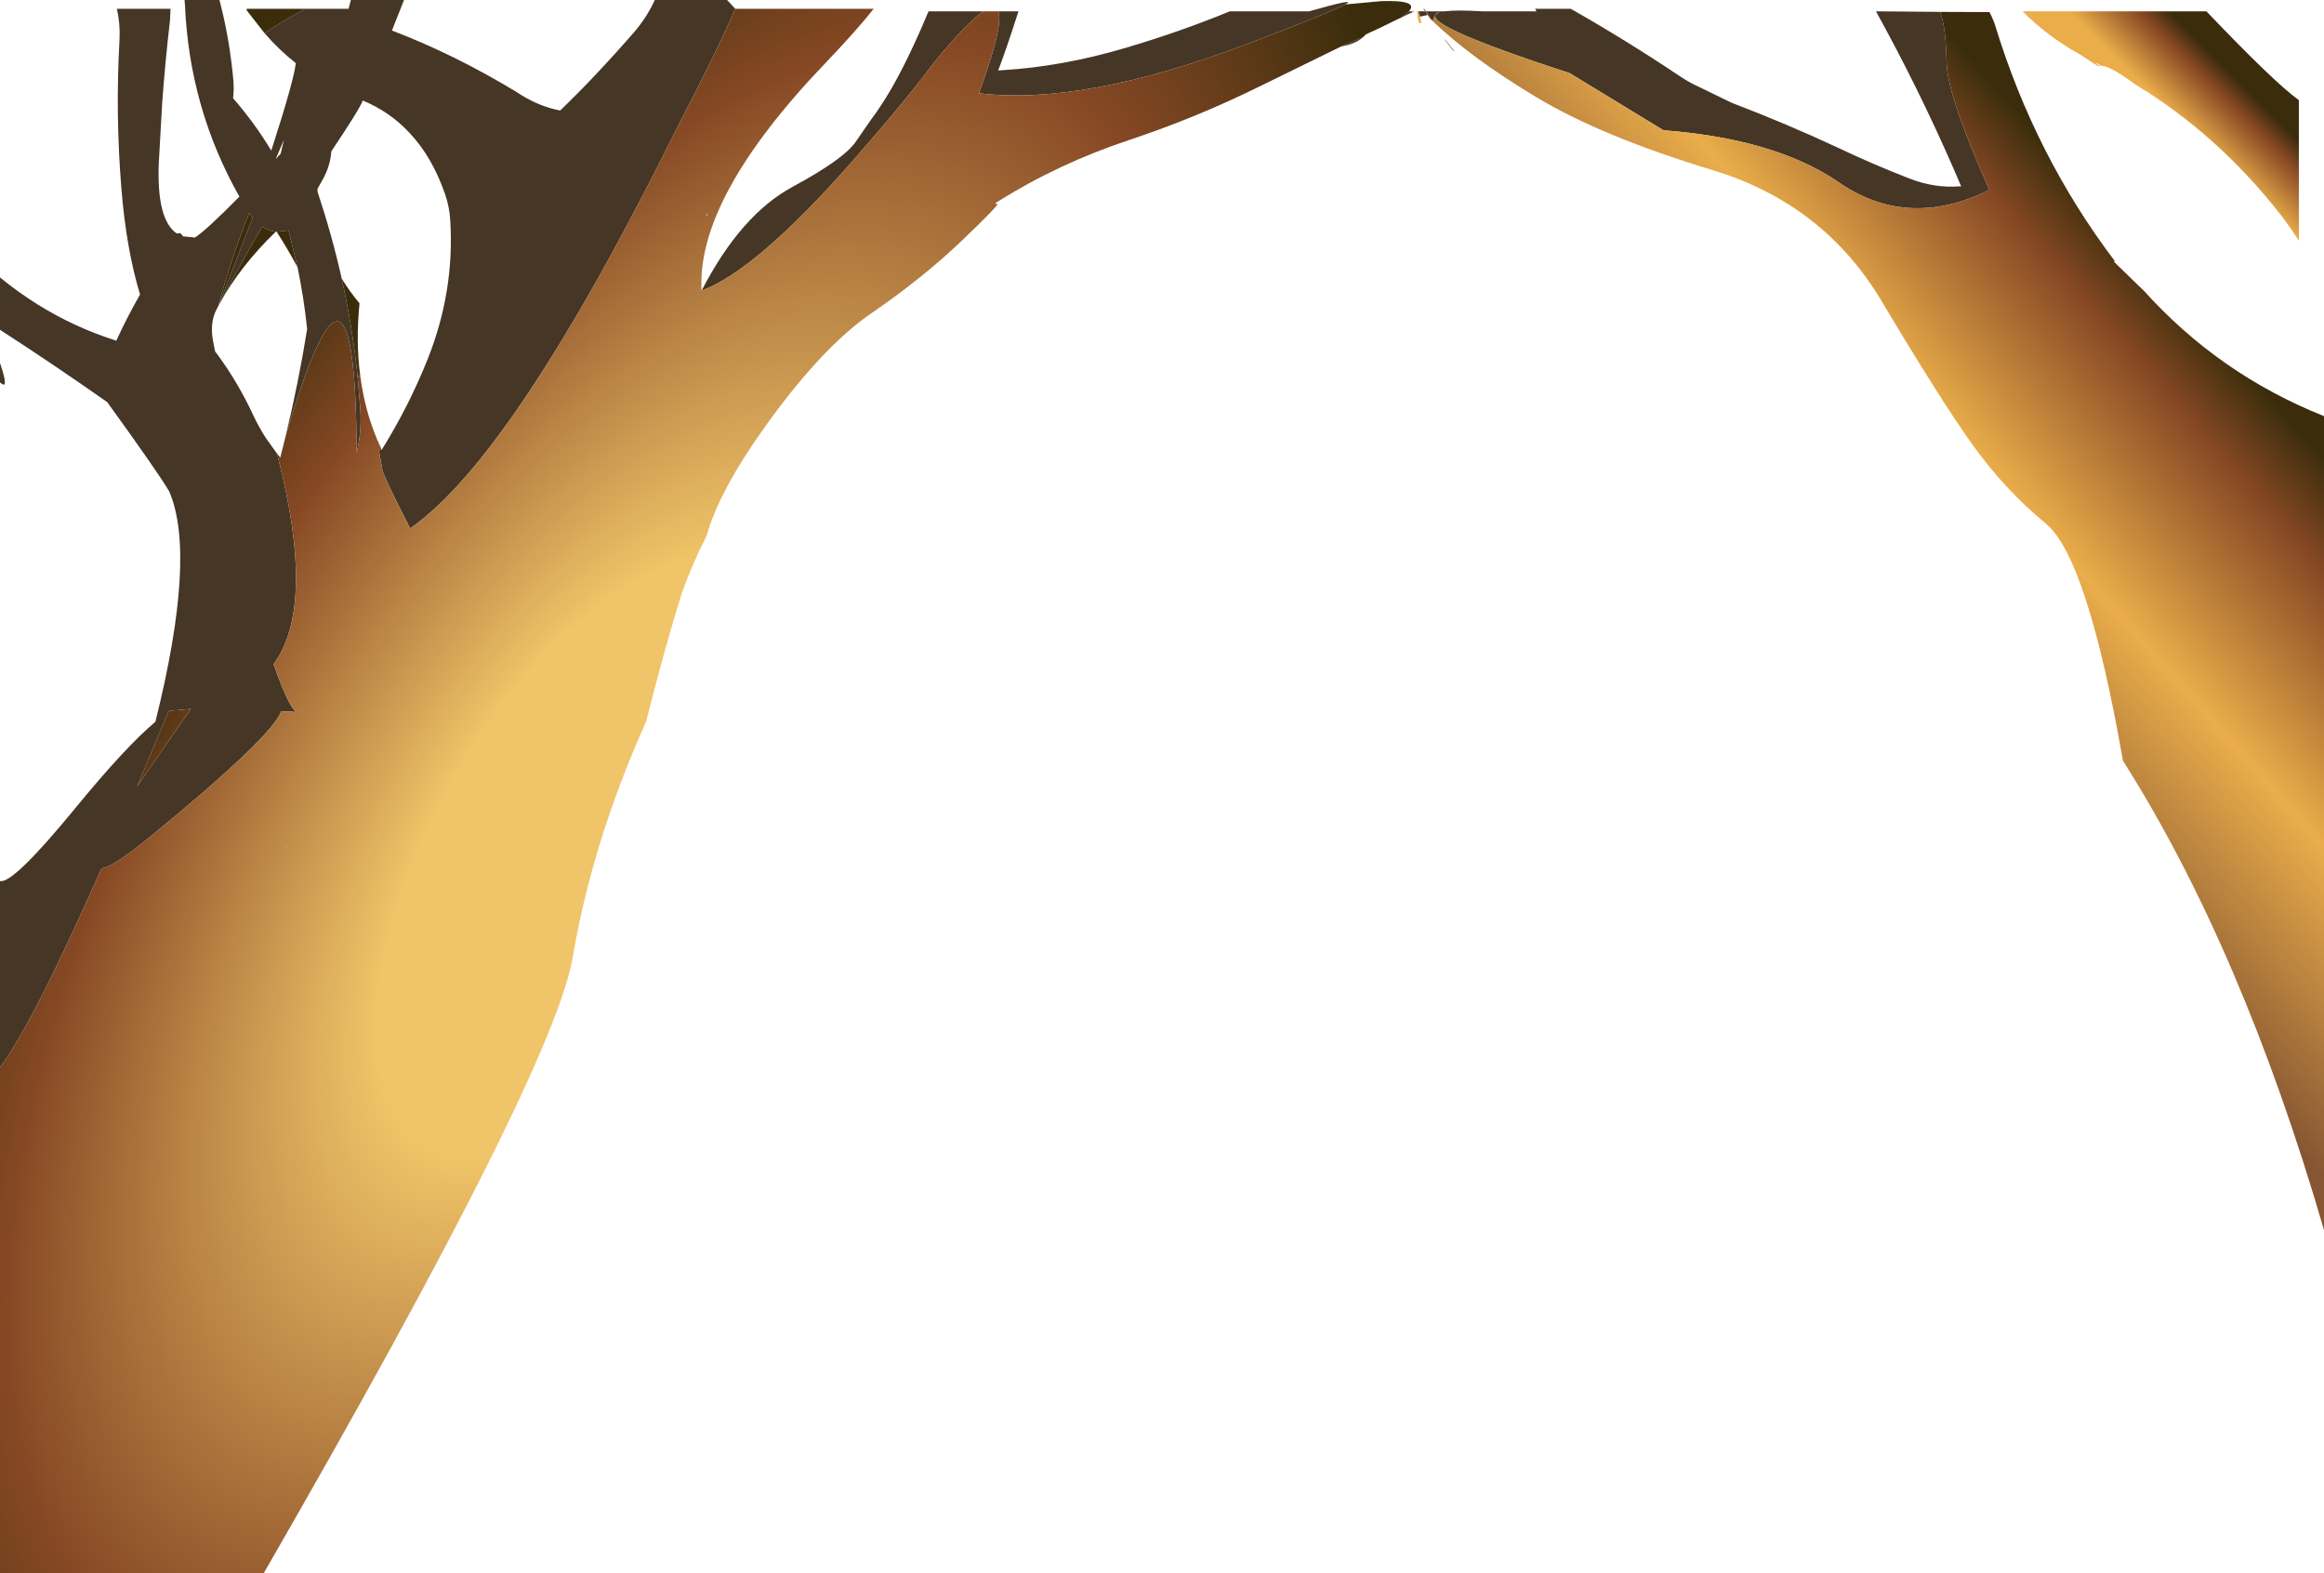
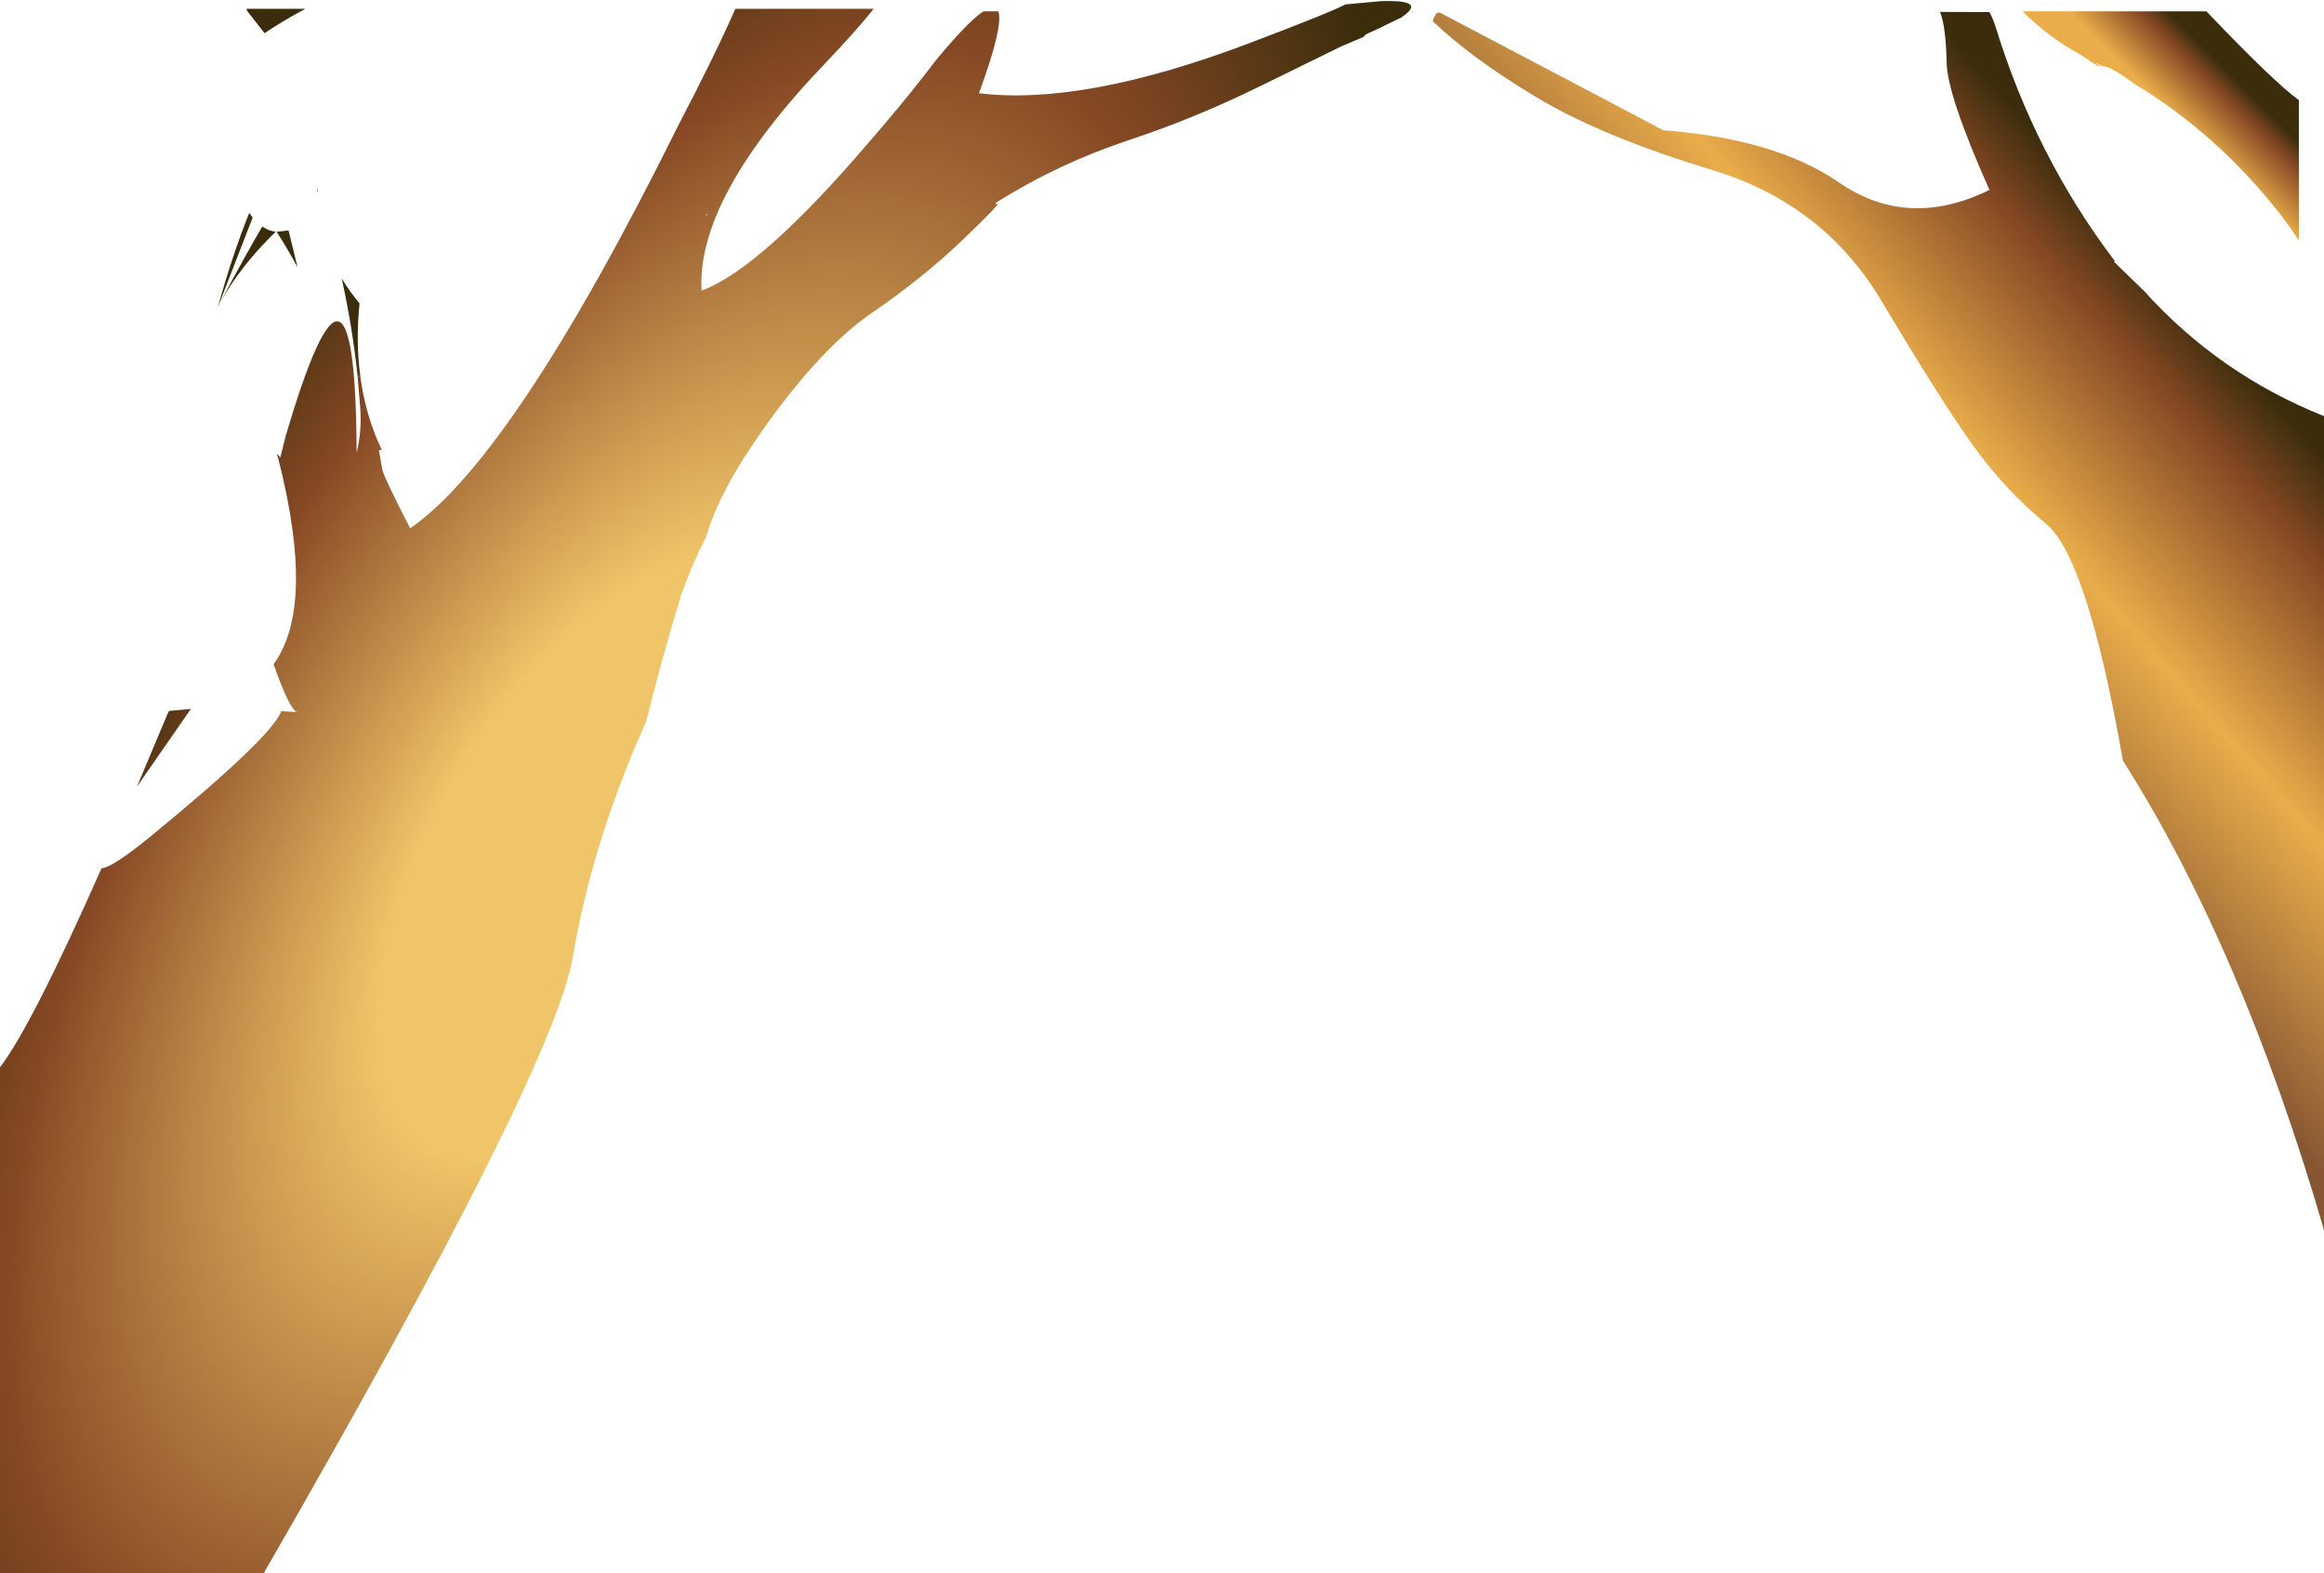
<svg xmlns="http://www.w3.org/2000/svg" height="410.05px" width="605.7px">
  <g transform="matrix(1.0, 0.0, 0.0, 1.0, 302.85, 205.0)">
-     <path d="M-260.6 -177.9 L-261.45 -162.75 Q-262.1 -147.85 -256.85 -144.2 L-256.75 -144.15 -255.85 -144.25 -255.35 -143.7 -255.25 -143.55 -255.15 -143.4 -252.05 -143.1 Q-249.3 -144.8 -240.45 -153.75 -253.5 -176.8 -254.65 -203.8 L-254.75 -205.0 -245.65 -205.0 Q-242.95 -194.7 -242.0 -183.75 -241.85 -181.65 -242.1 -179.4 -236.45 -172.9 -232.15 -165.75 -226.3 -183.85 -225.75 -188.55 -230.15 -192.0 -233.9 -196.35 -229.5 -199.35 -223.3 -202.7 L-212.0 -202.7 -211.4 -205.0 -197.55 -205.0 -200.7 -197.05 Q-184.45 -190.85 -168.35 -181.1 L-166.95 -180.2 Q-161.95 -177.15 -156.85 -176.2 -147.65 -185.05 -137.55 -196.65 -134.15 -200.65 -132.2 -205.0 L-113.35 -205.0 -111.2 -202.7 Q-116.3 -191.05 -126.1 -172.25 -168.85 -86.05 -195.95 -67.3 -202.8 -80.65 -203.2 -82.55 L-204.1 -87.65 -203.35 -87.8 Q-196.3 -99.1 -191.35 -111.5 -184.35 -129.15 -185.5 -147.55 -185.7 -151.05 -186.85 -154.4 -190.2 -164.1 -196.1 -170.35 -201.25 -175.9 -208.3 -178.8 -209.1 -176.6 -216.5 -165.55 -216.75 -161.75 -218.8 -158.1 L-220.1 -155.8 -220.25 -155.55 -220.05 -154.9 Q-216.35 -143.8 -213.8 -132.45 -211.0 -119.85 -209.65 -106.95 L-208.95 -98.55 Q-208.55 -92.45 -209.9 -87.05 -210.2 -153.35 -228.45 -91.15 -225.05 -105.2 -222.8 -119.25 -223.65 -127.4 -225.3 -135.35 L-227.65 -144.95 -230.75 -144.6 -231.0 -144.6 Q-232.85 -144.85 -234.5 -145.95 -238.7 -138.85 -245.5 -126.1 L-246.05 -125.05 -246.0 -125.1 -237.0 -148.3 -237.9 -149.5 Q-242.3 -138.5 -246.05 -125.05 L-246.4 -124.4 Q-247.35 -122.6 -247.55 -120.45 -247.75 -118.5 -247.35 -116.25 L-246.8 -113.45 Q-241.0 -105.75 -236.8 -96.7 -235.3 -93.5 -233.45 -90.7 L-230.7 -86.85 -230.35 -85.6 Q-220.5 -46.95 -231.55 -31.9 -227.4 -20.1 -225.45 -19.45 L-229.55 -19.65 Q-231.9 -13.0 -264.0 13.3 -273.5 21.05 -276.4 21.3 -294.5 62.2 -302.85 73.15 L-302.85 24.6 Q-299.5 25.45 -283.3 5.7 -270.1 -10.4 -262.35 -16.9 -251.55 -60.2 -258.75 -76.95 -261.85 -82.15 -274.9 -100.2 -288.7 -109.9 -302.85 -119.05 L-302.85 -132.7 Q-298.1 -128.8 -292.95 -125.6 -283.4 -119.65 -272.5 -116.2 L-272.45 -116.4 Q-269.7 -122.4 -266.35 -128.25 -269.95 -140.2 -271.2 -155.75 -272.8 -175.05 -271.7 -194.7 -271.5 -198.95 -272.4 -202.7 L-258.4 -202.7 -258.55 -199.65 Q-259.8 -188.9 -260.6 -177.95 L-260.65 -177.95 -260.6 -177.9 M-120.0 -129.25 Q-109.8 -149.0 -96.3 -156.3 -82.8 -163.6 -79.8 -168.1 L-75.85 -173.8 Q-73.25 -177.25 -70.5 -181.95 -65.85 -190.05 -60.85 -202.05 L-46.55 -202.05 Q-50.8 -199.2 -59.25 -188.9 -67.0 -178.55 -80.8 -162.85 -105.75 -134.55 -120.0 -129.25 M-42.65 -202.05 L-37.4 -202.05 Q-41.15 -190.5 -42.7 -186.65 L-41.65 -186.7 Q-25.9 -187.65 -9.4 -192.55 4.8 -196.75 17.7 -202.05 L38.35 -202.05 Q51.15 -205.7 47.8 -203.85 44.15 -201.85 22.1 -193.5 -20.65 -177.4 -47.7 -180.7 -41.3 -198.2 -42.65 -202.05 M64.35 -202.05 L65.2 -202.05 65.2 -201.75 64.25 -201.35 62.3 -200.4 Q63.65 -201.3 64.35 -202.05 M52.45 -195.35 Q50.4 -193.5 46.7 -192.9 L52.45 -195.35 M202.8 -201.9 Q204.3 -198.05 204.5 -188.65 204.65 -180.25 215.65 -155.5 194.15 -144.95 176.0 -157.75 159.55 -168.85 130.7 -171.05 L106.25 -185.95 Q64.85 -199.4 72.35 -201.75 L71.6 -201.6 Q70.95 -200.75 70.55 -199.5 L68.8 -202.05 73.75 -202.05 Q76.8 -202.45 83.4 -202.05 L97.6 -202.05 97.25 -202.7 106.55 -202.7 Q120.9 -194.55 134.8 -185.25 137.05 -183.7 139.65 -182.5 L148.5 -178.2 Q162.8 -172.75 176.4 -166.4 185.45 -162.1 194.75 -158.5 201.35 -155.9 208.0 -156.45 L208.3 -156.4 206.35 -160.95 Q197.25 -181.8 186.3 -201.65 L186.3 -202.05 202.8 -201.9 M68.6 -202.05 L69.25 -201.1 67.25 -200.65 66.75 -202.05 68.6 -202.05 M-228.85 -168.55 L-230.95 -163.65 -230.95 -163.6 -229.75 -164.9 -229.7 -164.95 -228.85 -168.55 M-302.85 -110.4 Q-300.3 -102.95 -302.85 -105.35 L-302.85 -110.4 M-258.6 -19.75 L-258.95 -19.5 -266.65 -1.2 -267.15 0.0 -253.1 -20.25 -258.6 -19.75" fill="#453625" fill-rule="evenodd" stroke="none" />
    <path d="M-111.2 -202.7 L-75.15 -202.7 Q-79.35 -197.35 -87.6 -188.7 -121.4 -153.45 -120.0 -129.25 -105.75 -134.55 -80.8 -162.85 -67.0 -178.55 -59.25 -188.9 -50.8 -199.2 -46.55 -202.05 L-42.65 -202.05 Q-41.3 -198.2 -47.7 -180.7 -20.65 -177.4 22.1 -193.5 44.15 -201.85 47.8 -203.85 L57.1 -204.7 Q67.1 -205.05 64.35 -202.05 63.65 -201.3 62.3 -200.4 L60.7 -199.65 57.45 -198.05 53.8 -196.35 53.1 -196.0 52.45 -195.35 46.7 -192.9 26.1 -182.8 Q9.15 -174.4 -8.45 -168.55 -27.0 -162.4 -42.9 -152.4 -44.0 -151.75 -42.95 -151.9 -41.95 -152.05 -52.2 -142.25 -62.5 -132.45 -75.55 -123.5 -88.6 -114.6 -103.5 -93.75 -115.4 -77.1 -118.7 -65.35 -122.4 -58.1 -125.25 -50.15 -130.3 -33.65 -134.45 -16.95 L-134.9 -15.95 Q-148.55 14.75 -153.55 44.35 -158.55 73.95 -234.15 205.05 L-302.85 205.05 -302.85 73.15 Q-294.5 62.2 -276.4 21.3 -273.5 21.05 -264.0 13.3 -231.9 -13.0 -229.55 -19.65 L-225.45 -19.45 Q-227.4 -20.1 -231.55 -31.9 -220.5 -46.95 -230.35 -85.6 L-229.95 -85.95 -229.8 -85.75 -228.45 -91.15 Q-210.2 -153.35 -209.9 -87.05 -208.55 -92.45 -208.95 -98.55 L-209.65 -106.95 -208.95 -107.0 Q-207.8 -98.1 -204.45 -90.2 L-203.35 -87.8 -204.1 -87.65 -203.2 -82.55 Q-202.8 -80.65 -195.95 -67.3 -168.85 -86.05 -126.1 -172.25 -116.3 -191.05 -111.2 -202.7 M-118.55 -149.5 L-118.75 -149.0 -118.85 -148.7 -118.6 -148.9 -118.55 -149.5 M-228.25 15.75 L-228.3 15.65 -228.55 15.9 -228.25 15.75" fill="url(#gradient0)" fill-rule="evenodd" stroke="none" />
    <path d="M254.0 -182.8 L254.1 -182.8 253.8 -182.9 Q247.15 -187.85 244.85 -187.85 L243.45 -188.6 243.45 -188.4 244.55 -187.8 244.2 -187.7 Q244.0 -187.65 239.35 -190.75 230.7 -195.55 224.3 -202.05 L272.2 -202.05 Q289.95 -183.45 296.3 -178.9 L296.3 -142.25 Q294.0 -145.9 291.3 -149.35 275.2 -169.85 254.0 -182.8" fill="url(#gradient1)" fill-rule="evenodd" stroke="none" />
-     <path d="M254.0 -182.8 L253.9 -182.85 254.0 -182.8 M255.75 -129.4 L255.7 -129.4 254.8 -130.45 255.75 -129.4 M73.85 -194.65 L73.8 -194.55 73.35 -195.35 73.85 -194.65 M66.75 -202.05 L67.25 -200.65 Q67.95 -198.3 67.0 -199.1 L66.85 -199.65 66.65 -200.5 66.45 -202.05 66.75 -202.05" fill="url(#gradient2)" fill-rule="evenodd" stroke="none" />
-     <path d="M202.8 -201.9 L215.65 -201.85 Q216.6 -200.1 217.2 -198.2 227.55 -164.4 248.3 -137.0 L248.15 -136.75 255.7 -129.4 255.75 -129.4 Q275.4 -107.5 302.85 -96.55 L302.85 115.55 Q281.5 42.2 250.45 -6.75 241.2 -59.6 230.35 -68.55 219.5 -77.5 211.1 -89.3 202.7 -101.1 187.6 -126.45 172.5 -151.85 143.55 -160.65 114.55 -169.45 97.6 -179.65 80.6 -189.85 70.55 -199.5 70.95 -200.75 71.6 -201.6 L72.35 -201.75 Q64.85 -199.4 106.25 -185.95 L130.7 -171.05 Q159.55 -168.85 176.0 -157.75 194.15 -144.95 215.65 -155.5 204.65 -180.25 204.5 -188.65 204.3 -198.05 202.8 -201.9" fill="url(#gradient3)" fill-rule="evenodd" stroke="none" />
-     <path d="M65.35 -202.05 L65.7 -202.05 65.7 -202.0 65.5 -201.9 65.35 -202.05 M186.3 -202.05 L186.3 -201.65 186.1 -202.05 186.3 -202.05 M68.8 -202.05 L70.55 -199.5 69.95 -200.05 69.25 -201.1 68.6 -202.05 68.15 -202.7 68.35 -202.7 68.8 -202.05 M73.8 -194.55 L73.85 -194.65 76.3 -191.5 75.75 -191.95 73.8 -194.55" fill="url(#gradient4)" fill-rule="evenodd" stroke="none" />
+     <path d="M202.8 -201.9 L215.65 -201.85 Q216.6 -200.1 217.2 -198.2 227.55 -164.4 248.3 -137.0 L248.15 -136.75 255.7 -129.4 255.75 -129.4 Q275.4 -107.5 302.85 -96.55 L302.85 115.55 Q281.5 42.2 250.45 -6.75 241.2 -59.6 230.35 -68.55 219.5 -77.5 211.1 -89.3 202.7 -101.1 187.6 -126.45 172.5 -151.85 143.55 -160.65 114.55 -169.45 97.6 -179.65 80.6 -189.85 70.55 -199.5 70.95 -200.75 71.6 -201.6 L72.35 -201.75 L130.7 -171.05 Q159.55 -168.85 176.0 -157.75 194.15 -144.95 215.65 -155.5 204.65 -180.25 204.5 -188.65 204.3 -198.05 202.8 -201.9" fill="url(#gradient3)" fill-rule="evenodd" stroke="none" />
    <path d="M248.15 -136.75 L248.3 -137.0 248.8 -137.55 248.15 -136.75" fill="url(#gradient5)" fill-rule="evenodd" stroke="none" />
    <path d="M65.2 -202.05 L65.35 -202.05 65.5 -201.9 65.2 -201.75 65.2 -202.05 M65.7 -202.05 L65.75 -202.05 65.7 -202.0 65.7 -202.05" fill="#cd8f1b" fill-rule="evenodd" stroke="none" />
    <path d="M65.2 -201.75 L65.2 -202.05 65.2 -201.75" fill="url(#gradient6)" fill-rule="evenodd" stroke="none" />
    <path d="M-118.75 -149.0 L-118.55 -149.5 -118.7 -149.1 -118.75 -149.0" fill="url(#gradient7)" fill-rule="evenodd" stroke="none" />
    <path d="M-233.9 -196.35 L-238.55 -202.3 -238.55 -202.65 -238.55 -202.7 -223.3 -202.7 Q-229.5 -199.35 -233.9 -196.35 M-260.6 -177.95 L-260.6 -177.9 -260.65 -177.95 -260.6 -177.95 M-208.95 -107.0 L-209.65 -106.95 Q-211.0 -119.85 -213.8 -132.45 -211.8 -129.1 -209.15 -125.95 -210.15 -115.95 -208.95 -107.0 M-229.95 -85.95 L-230.35 -85.6 -230.7 -86.85 -229.95 -85.95 M-220.1 -155.8 L-220.05 -154.9 -220.25 -155.55 -220.1 -155.8 M-246.05 -125.05 Q-242.3 -138.5 -237.9 -149.5 L-237.0 -148.3 -246.0 -125.1 -246.05 -125.05 M-245.5 -126.1 Q-238.7 -138.85 -234.5 -145.95 -232.85 -144.85 -231.0 -144.6 -240.1 -135.8 -245.5 -126.1 M-230.75 -144.6 L-227.65 -144.95 -225.3 -135.35 Q-227.85 -140.1 -230.75 -144.6 M-258.6 -19.75 L-253.1 -20.25 -267.15 0.0 -266.65 -1.2 -258.95 -19.5 -258.6 -19.75" fill="url(#gradient8)" fill-rule="evenodd" stroke="none" />
-     <path d="M-228.25 15.75 L-228.55 15.9 -228.3 15.65 -228.25 15.75" fill="url(#gradient9)" fill-rule="evenodd" stroke="none" />
  </g>
  <defs>
    <radialGradient cx="0" cy="0" gradientTransform="matrix(0.183, 0.106, -0.218, 0.378, -147.6, 18.5)" gradientUnits="userSpaceOnUse" id="gradient0" r="819.2" spreadMethod="pad">
      <stop offset="0.243" stop-color="#f0c468" />
      <stop offset="0.659" stop-color="#864824" />
      <stop offset="0.882" stop-color="#3b2d0c" />
    </radialGradient>
    <linearGradient gradientTransform="matrix(0.017, -0.017, 0.04, 0.04, 266.0, -173.6)" gradientUnits="userSpaceOnUse" id="gradient1" spreadMethod="pad" x1="-819.2" x2="819.2">
      <stop offset="0.478" stop-color="#eaad4a" />
      <stop offset="0.808" stop-color="#864824" />
      <stop offset="0.945" stop-color="#3b2d0c" />
    </linearGradient>
    <linearGradient gradientTransform="matrix(0.087, -0.076, 0.121, 0.137, 212.0, -76.4)" gradientUnits="userSpaceOnUse" id="gradient2" spreadMethod="pad" x1="-819.2" x2="819.2">
      <stop offset="0.478" stop-color="#eaad4a" />
      <stop offset="0.808" stop-color="#864824" />
      <stop offset="0.945" stop-color="#3b2d0c" />
    </linearGradient>
    <linearGradient gradientTransform="matrix(0.066, -0.058, 0.121, 0.137, 219.95, -85.35)" gradientUnits="userSpaceOnUse" id="gradient3" spreadMethod="pad" x1="-819.2" x2="819.2">
      <stop offset="0.071" stop-color="#865633" />
      <stop offset="0.467" stop-color="#eaad4a" />
      <stop offset="0.796" stop-color="#864824" />
      <stop offset="0.933" stop-color="#3b2d0c" />
    </linearGradient>
    <radialGradient cx="0" cy="0" gradientTransform="matrix(0.086, -0.065, 0.157, 0.208, 189.35, -52.35)" gradientUnits="userSpaceOnUse" id="gradient4" r="819.2" spreadMethod="pad">
      <stop offset="0.294" stop-color="#bb8413" />
      <stop offset="0.627" stop-color="#eaad4a" />
      <stop offset="0.816" stop-color="#864824" />
      <stop offset="0.957" stop-color="#3b2d0c" />
    </radialGradient>
    <radialGradient cx="0" cy="0" gradientTransform="matrix(0.435, 0.0, 0.0, 0.479, 37.1, -30.1)" gradientUnits="userSpaceOnUse" id="gradient5" r="819.2" spreadMethod="pad">
      <stop offset="0.294" stop-color="#bb8413" />
      <stop offset="0.627" stop-color="#eaad4a" />
      <stop offset="0.816" stop-color="#864824" />
      <stop offset="0.957" stop-color="#3b2d0c" />
    </radialGradient>
    <linearGradient gradientTransform="matrix(-0.098, -0.11, 0.188, -0.168, -207.25, -55.3)" gradientUnits="userSpaceOnUse" id="gradient6" spreadMethod="pad" x1="-819.2" x2="819.2">
      <stop offset="0.243" stop-color="#e69a4f" />
      <stop offset="0.667" stop-color="#864824" />
      <stop offset="0.957" stop-color="#3b2d0c" />
    </linearGradient>
    <radialGradient cx="0" cy="0" gradientTransform="matrix(0.161, 0.093, -0.177, 0.307, -170.75, 21.4)" gradientUnits="userSpaceOnUse" id="gradient7" r="819.2" spreadMethod="pad">
      <stop offset="0.275" stop-color="#eaad4a" />
      <stop offset="0.776" stop-color="#864824" />
      <stop offset="0.914" stop-color="#3b2d0c" />
    </radialGradient>
    <linearGradient gradientTransform="matrix(-0.079, -0.046, 0.126, -0.216, -187.35, -39.7)" gradientUnits="userSpaceOnUse" id="gradient8" spreadMethod="pad" x1="-819.2" x2="819.2">
      <stop offset="0.0" stop-color="#bf8a49" />
      <stop offset="0.255" stop-color="#f0c468" />
      <stop offset="0.753" stop-color="#864824" />
      <stop offset="0.89" stop-color="#3b2d0c" />
    </linearGradient>
    <radialGradient cx="0" cy="0" gradientTransform="matrix(0.193, 0.112, -0.212, 0.368, -178.75, 53.4)" gradientUnits="userSpaceOnUse" id="gradient9" r="819.2" spreadMethod="pad">
      <stop offset="0.263" stop-color="#f0c468" />
      <stop offset="0.765" stop-color="#864824" />
      <stop offset="0.902" stop-color="#3b2d0c" />
    </radialGradient>
  </defs>
</svg>